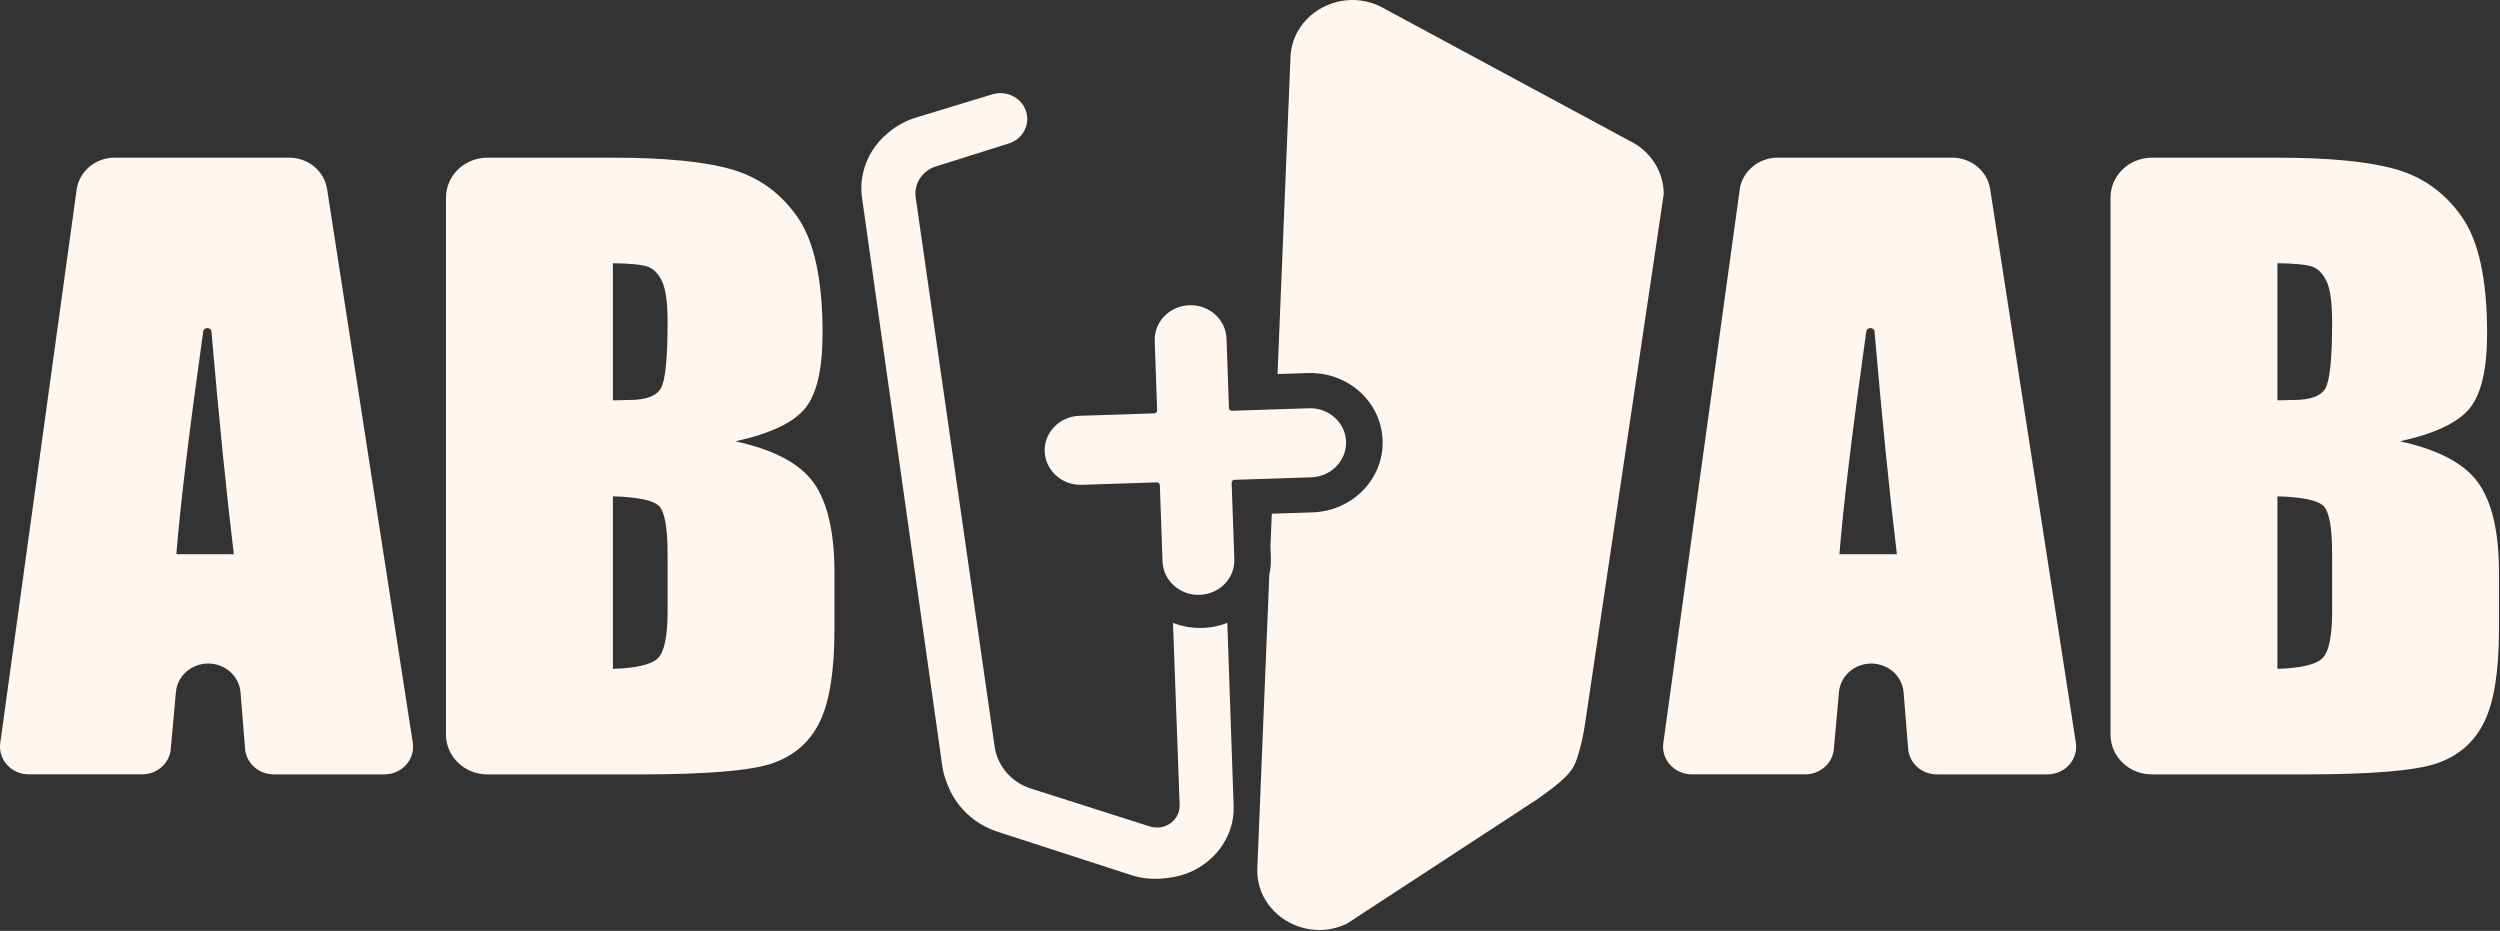
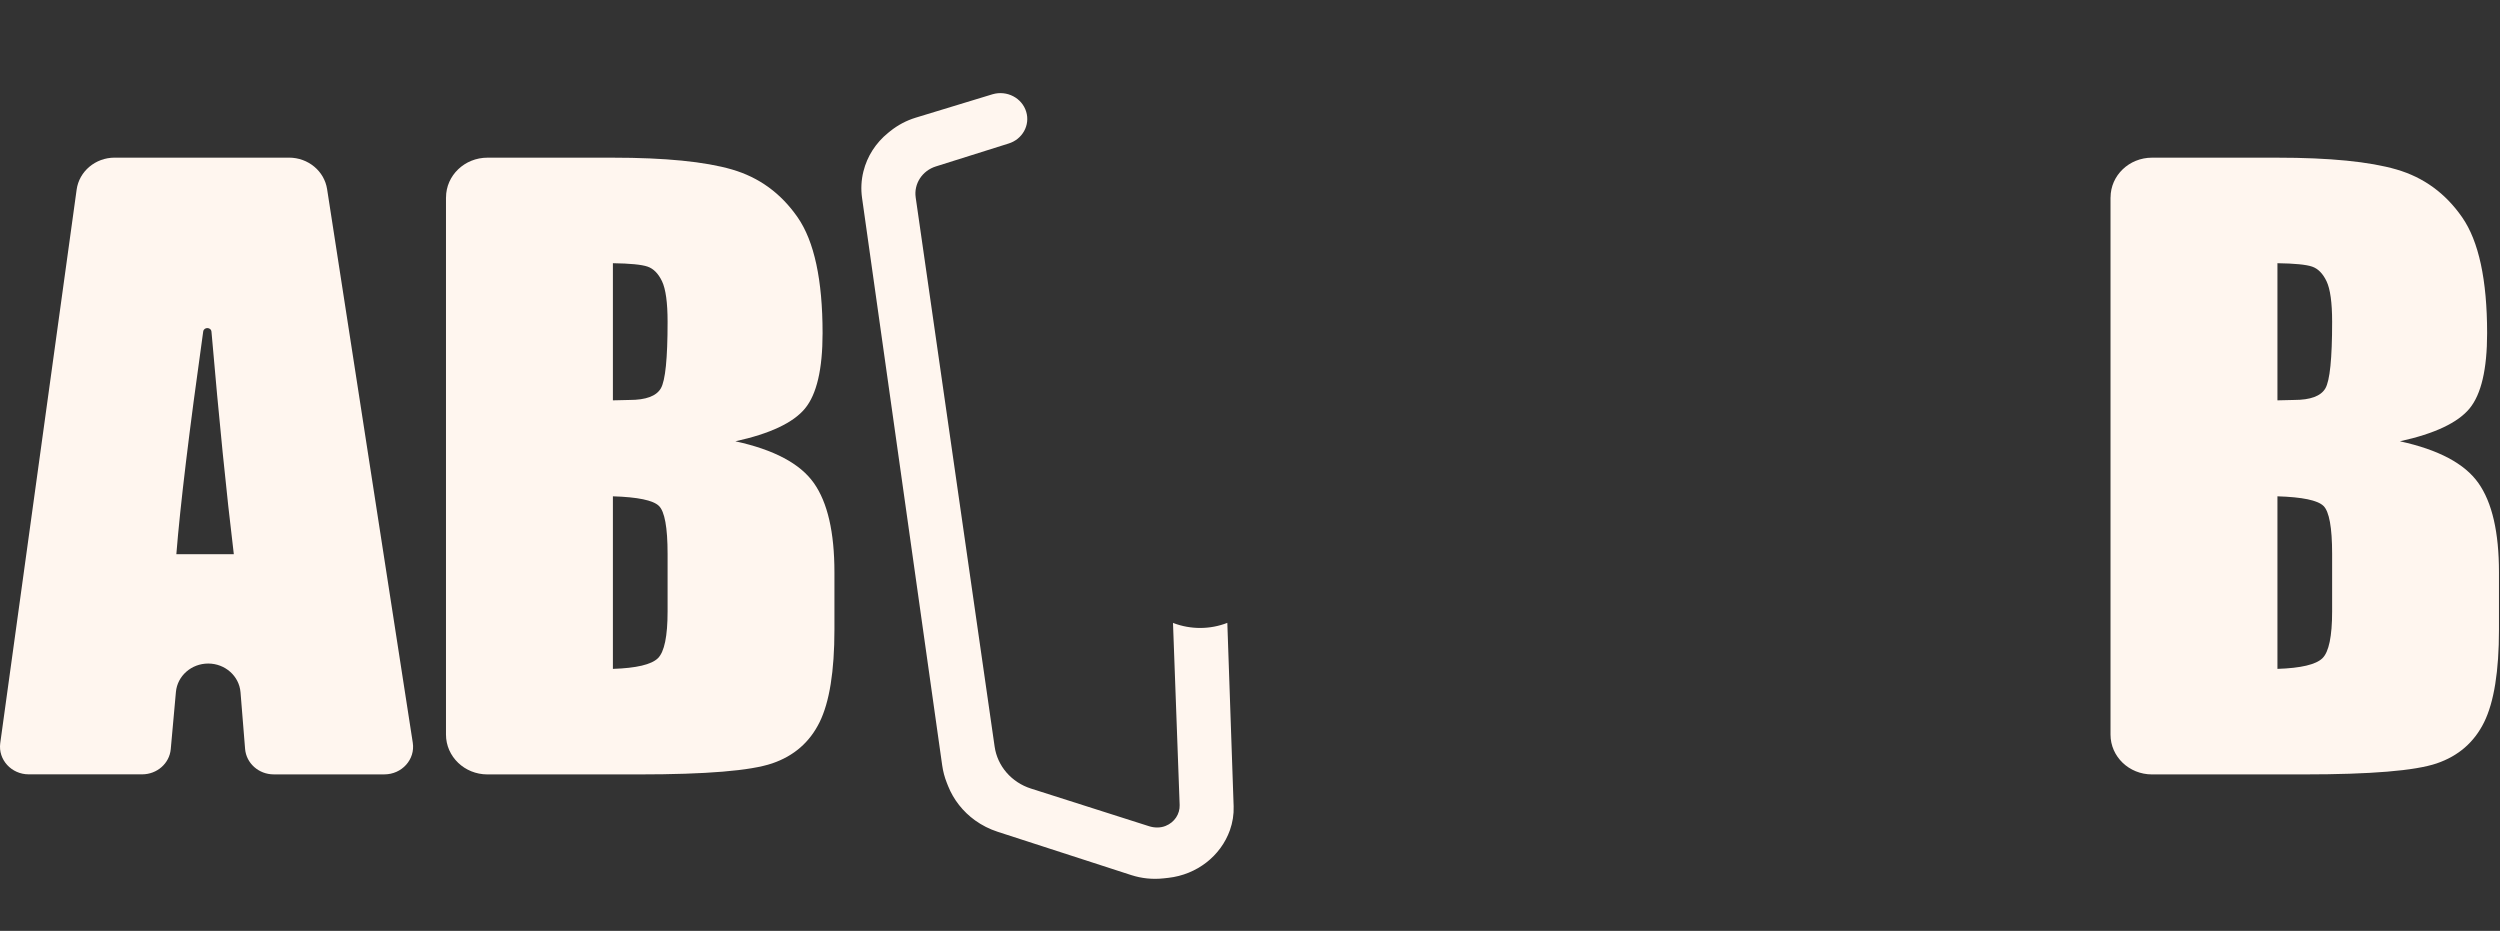
<svg xmlns="http://www.w3.org/2000/svg" width="282" height="105" viewBox="0 0 282 105" fill="none">
  <rect x="0" y="0" width="282" height="105" fill="#333333" stroke="none" />
  <path d="M36.897 21.335L46.561 83.777C46.854 85.661 45.335 87.35 43.355 87.35H30.877C29.185 87.35 27.778 86.097 27.646 84.475L27.13 78.087C26.981 76.259 25.393 74.847 23.486 74.847C21.592 74.847 20.008 76.239 19.843 78.055L19.261 84.503C19.117 86.113 17.714 87.346 16.03 87.346H3.243C1.283 87.346 -0.228 85.689 0.028 83.821L8.644 21.394C8.929 19.324 10.765 17.782 12.935 17.782H32.614C34.76 17.786 36.583 19.296 36.897 21.335ZM26.375 62.515C25.537 55.587 24.7 47.221 23.854 37.418C23.808 36.883 23 36.863 22.921 37.398C21.341 48.636 20.33 57.007 19.892 62.515H26.375Z" fill="#FFF6EF" />
-   <path d="M224.492 21.334L234.156 83.777C234.448 85.661 232.93 87.35 230.949 87.35H218.471C216.78 87.35 215.372 86.097 215.24 84.475L214.725 78.087C214.576 76.259 212.988 74.847 211.081 74.847C209.187 74.847 207.603 76.239 207.438 78.055L206.856 84.503C206.711 86.113 205.308 87.346 203.625 87.346H190.837C188.877 87.346 187.367 85.688 187.623 83.821L196.239 21.394C196.524 19.324 198.36 17.782 200.53 17.782H220.209C222.354 17.786 224.178 19.296 224.492 21.334ZM213.97 62.515C213.132 55.587 212.294 47.22 211.448 37.418C211.403 36.883 210.594 36.863 210.516 37.398C208.935 48.636 207.924 57.007 207.487 62.515H213.97Z" fill="#FFF6EF" />
  <path d="M50.311 22.274C50.311 19.796 52.403 17.786 54.982 17.786H69.09C75.019 17.786 79.517 18.23 82.57 19.118C85.628 20.006 88.091 21.803 89.969 24.507C91.846 27.211 92.787 31.569 92.787 37.585C92.787 41.649 92.123 44.484 90.798 46.087C89.474 47.688 86.858 48.922 82.95 49.778C87.303 50.726 90.254 52.292 91.801 54.485C93.352 56.678 94.124 60.041 94.124 64.569V71.017C94.124 75.72 93.563 79.201 92.449 81.465C91.331 83.73 89.548 85.276 87.105 86.109C84.662 86.942 79.653 87.354 72.081 87.354H54.978C52.399 87.354 50.307 85.344 50.307 82.865V22.274H50.311ZM69.135 29.69V45.159C69.94 45.131 70.567 45.115 71.013 45.115C72.861 45.115 74.037 44.679 74.545 43.803C75.052 42.93 75.304 40.428 75.304 36.304C75.304 34.127 75.093 32.604 74.677 31.728C74.26 30.856 73.715 30.304 73.047 30.074C72.374 29.844 71.07 29.718 69.135 29.69ZM69.135 55.984V75.45C71.788 75.363 73.48 74.962 74.21 74.249C74.941 73.535 75.304 71.77 75.304 68.963V62.475C75.304 59.497 74.974 57.689 74.322 57.063C73.666 56.428 71.937 56.071 69.135 55.984Z" fill="#FFF6EF" />
  <path d="M238.071 22.274C238.071 19.796 240.163 17.786 242.742 17.786H256.849C262.779 17.786 267.277 18.23 270.33 19.118C273.388 20.006 275.851 21.803 277.729 24.507C279.606 27.211 280.547 31.569 280.547 37.585C280.547 41.649 279.883 44.484 278.558 46.087C277.233 47.688 274.617 48.922 270.71 49.778C275.063 50.726 278.013 52.292 279.561 54.485C281.112 56.678 281.884 60.041 281.884 64.569V71.017C281.884 75.72 281.323 79.201 280.209 81.465C279.09 83.73 277.308 85.276 274.865 86.109C272.422 86.942 267.413 87.354 259.841 87.354H242.737C240.158 87.354 238.066 85.344 238.066 82.865V22.274H238.071ZM256.895 29.69V45.159C257.699 45.131 258.327 45.115 258.772 45.115C260.621 45.115 261.797 44.679 262.304 43.803C262.812 42.93 263.064 40.428 263.064 36.304C263.064 34.127 262.853 32.604 262.436 31.728C262.02 30.856 261.475 30.304 260.807 30.074C260.134 29.844 258.83 29.718 256.895 29.69ZM256.895 55.984V75.45C259.548 75.363 261.24 74.962 261.97 74.249C262.7 73.535 263.064 71.77 263.064 68.963V62.475C263.064 59.497 262.734 57.689 262.082 57.063C261.425 56.428 259.697 56.071 256.895 55.984Z" fill="#FFF6EF" />
  <path d="M132.314 70.259L133.065 90.808C133.098 91.811 132.496 92.759 131.472 93.167C130.886 93.401 130.222 93.389 129.619 93.199L116.287 88.948C114.096 88.25 112.508 86.414 112.194 84.217L103.29 22.274C103.067 20.732 104.024 19.257 105.567 18.773L113.754 16.195C115.326 15.72 116.217 14.126 115.755 12.603C115.285 11.049 113.589 10.164 111.975 10.628L103.306 13.269C102.241 13.594 101.255 14.118 100.401 14.808L100.182 14.986C98.796 16.108 97.818 17.627 97.397 19.324C97.15 20.308 97.096 21.327 97.24 22.33L106.281 86.343C106.376 87.013 106.549 87.671 106.801 88.302L106.945 88.666C107.56 90.205 108.617 91.549 109.987 92.537C110.758 93.092 111.621 93.528 112.537 93.825L127.61 98.711C128.782 99.091 130.024 99.214 131.253 99.079L131.794 99.02C134.992 98.659 137.691 96.569 138.735 93.643C139.04 92.782 139.184 91.878 139.155 90.97C139.155 90.97 138.801 80.613 138.442 70.259C136.498 71.017 134.328 71.025 132.376 70.287L132.314 70.259Z" fill="#FFF6EF" />
-   <path d="M183.778 15.866L155.661 0.707C151.011 -1.506 145.556 1.746 145.556 6.734L144.165 40.757L144.108 42.192L147.508 42.081C147.602 42.077 147.693 42.077 147.788 42.077C152.22 42.077 155.81 45.412 155.958 49.671C156.111 54.001 152.566 57.645 148.061 57.796L143.46 57.947L143.307 61.646L143.352 62.931C143.377 63.57 143.311 64.196 143.179 64.807L141.817 98.167C141.817 103.148 147.256 106.403 151.91 104.203L173.351 90.189C173.619 90.003 174.857 89.111 175.108 88.908C176.974 87.429 177.481 86.763 177.869 85.605C178.315 84.273 178.612 82.897 178.814 81.509L187.669 21.898C187.673 19.34 186.163 17.004 183.778 15.866Z" fill="#FFF6EF" />
-   <path d="M151.835 49.81C151.761 47.661 149.883 45.975 147.647 46.051L138.969 46.336C138.788 46.344 138.635 46.205 138.627 46.031L138.35 38.188C138.276 36.038 136.398 34.353 134.162 34.428C131.926 34.504 130.172 36.304 130.25 38.453L130.527 46.297C130.531 46.471 130.391 46.618 130.209 46.626L121.754 46.903C119.518 46.975 117.764 48.779 117.842 50.928C117.921 53.077 119.794 54.763 122.031 54.687L130.485 54.41C130.667 54.402 130.82 54.541 130.828 54.715L131.133 63.336C131.208 65.485 133.085 67.17 135.321 67.099C137.558 67.028 139.312 65.223 139.233 63.074L138.928 54.453C138.924 54.279 139.064 54.132 139.246 54.124L147.923 53.839C150.16 53.763 151.909 51.959 151.835 49.81Z" fill="#FFF6EF" />
</svg>